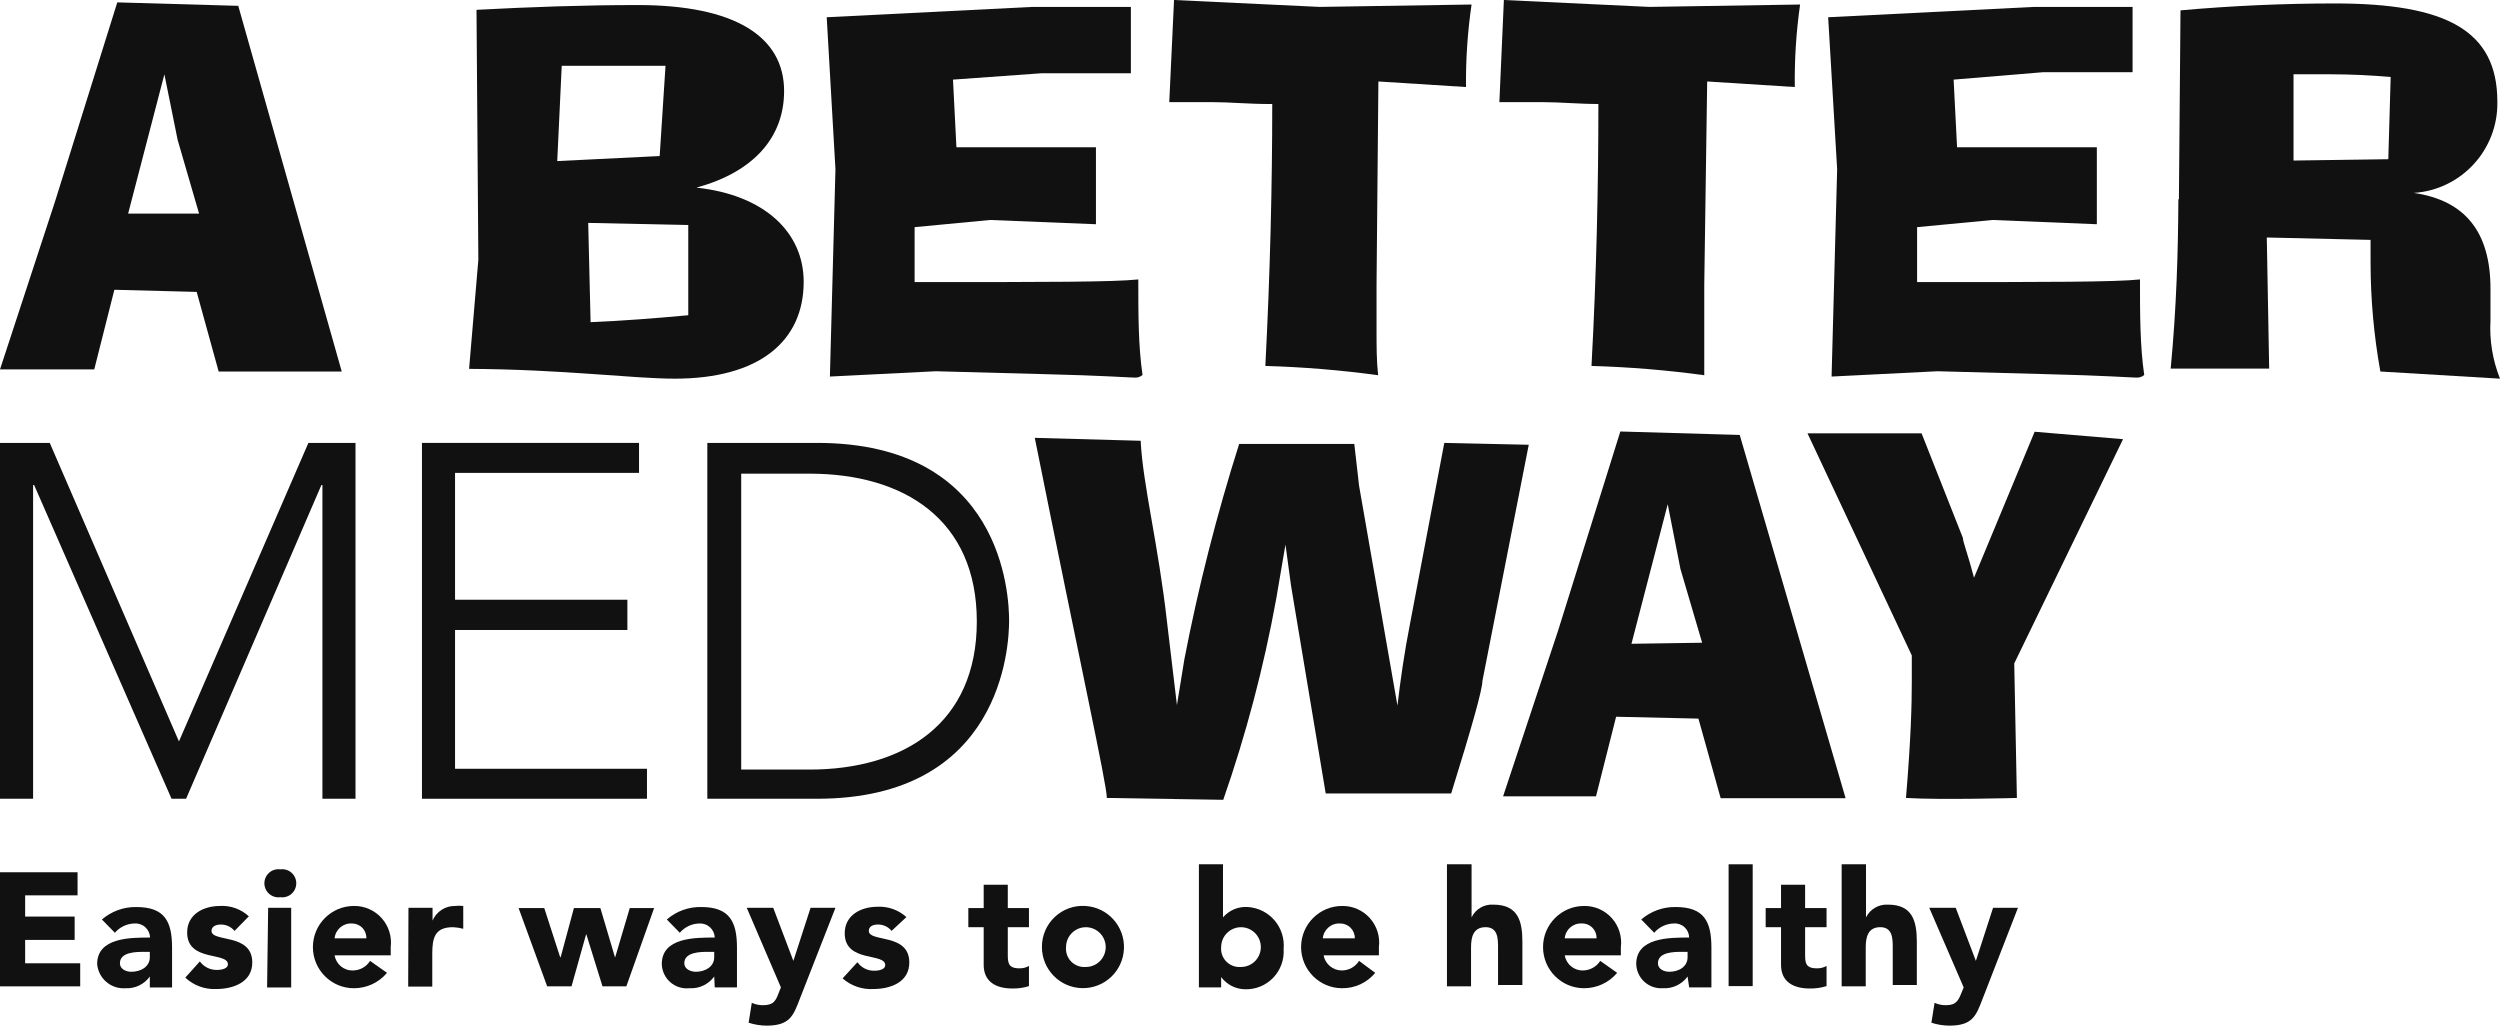
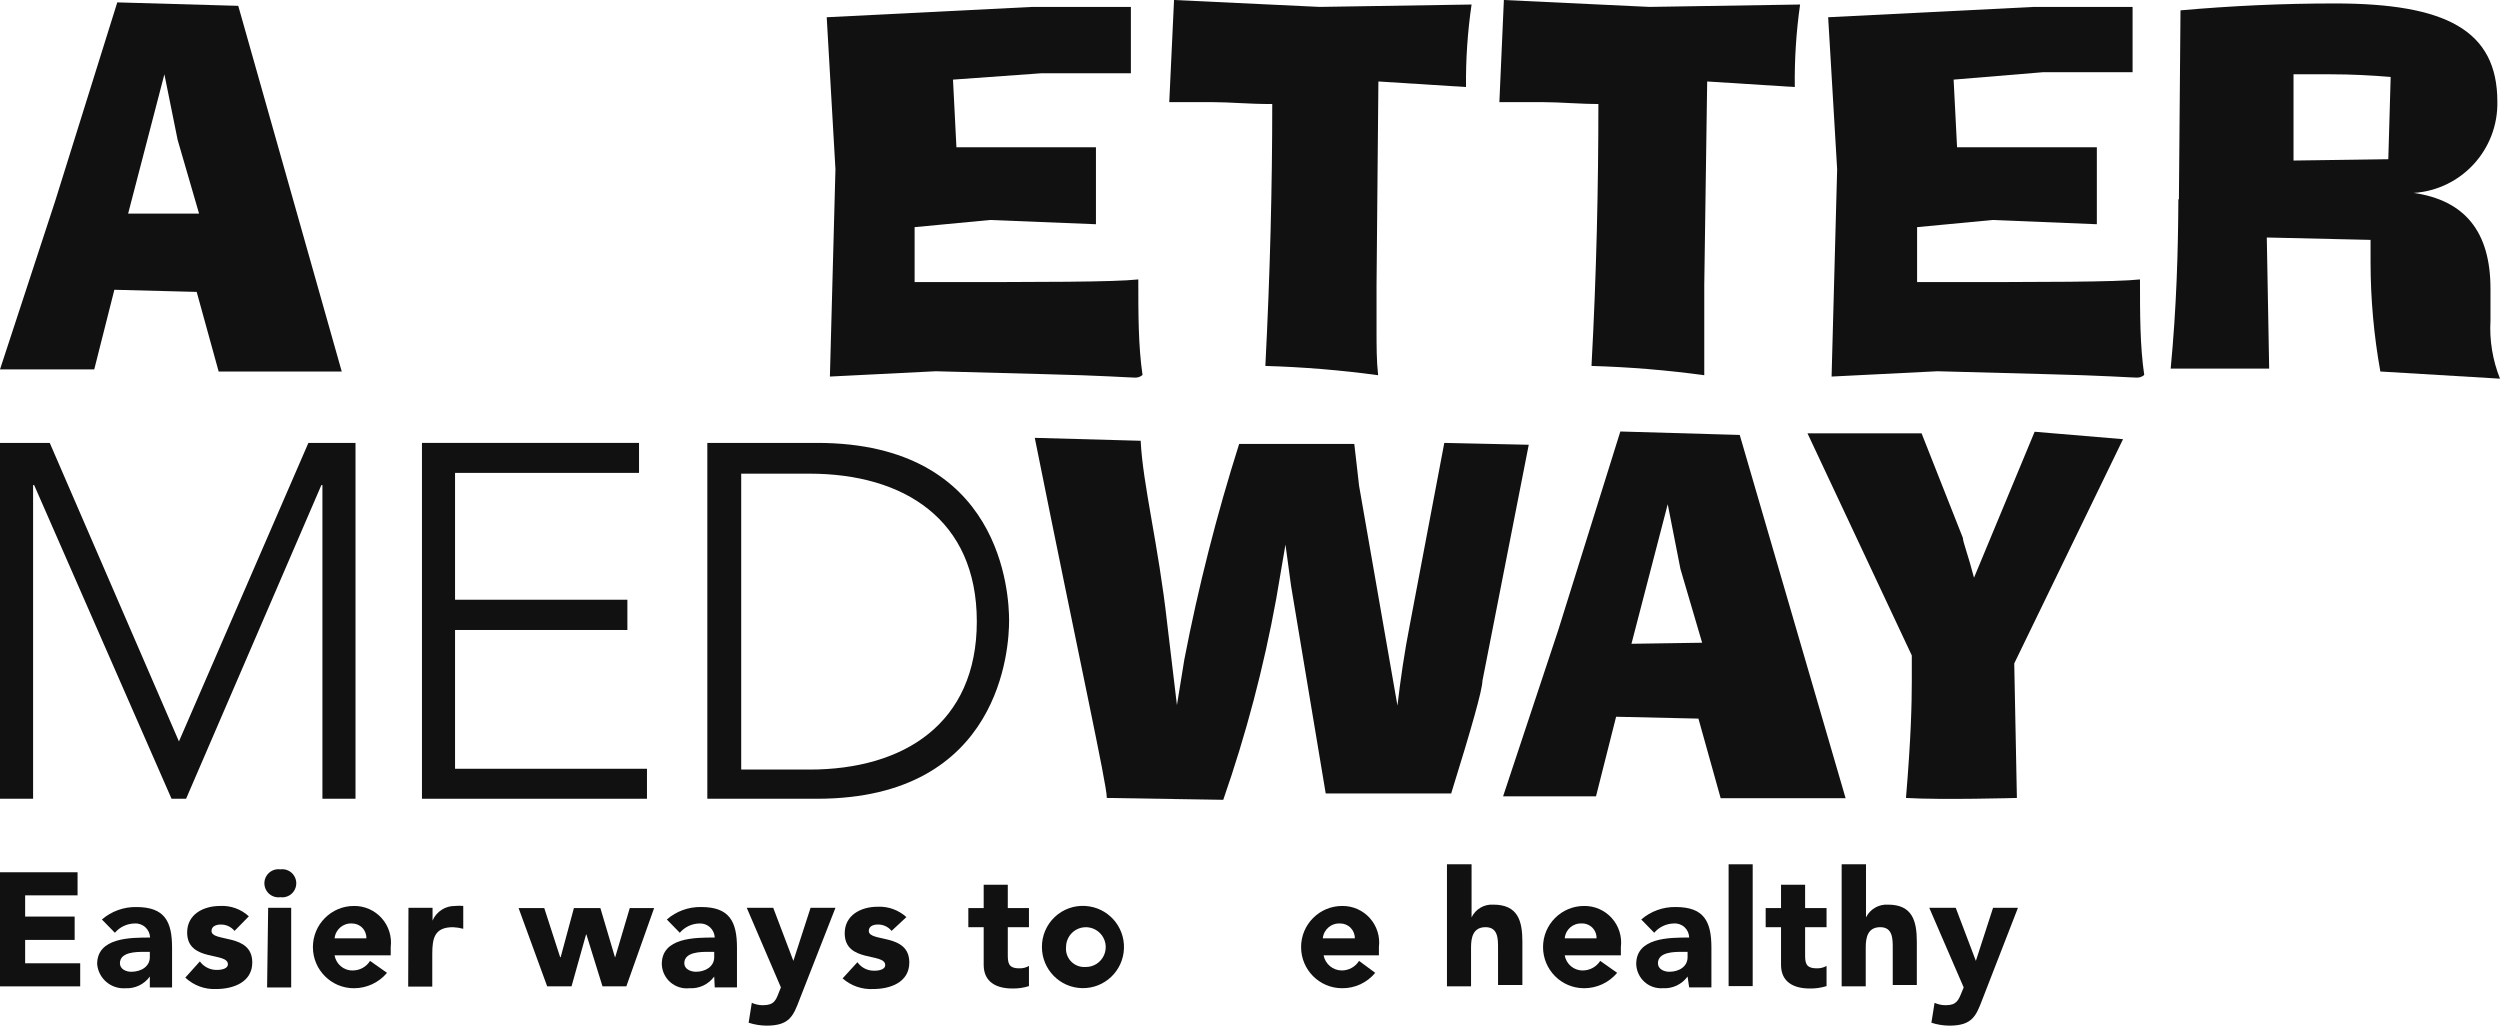
<svg xmlns="http://www.w3.org/2000/svg" width="156px" height="64px" viewBox="0 0 156 64" version="1.1">
  <title>ABM_Blue</title>
  <g id="Page-1" stroke="none" stroke-width="1" fill="none" fill-rule="evenodd">
    <g id="Artboard" transform="translate(-958, -1371)" fill="#111111" fill-rule="nonzero">
      <g id="ABM_Blue" transform="translate(958, 1371)">
        <path d="M10.258,4.636 L11.084,8.727 L12.422,13.33 L7.995,13.33 L10.258,4.636 Z M3.436,12.568 L0,23.05 L5.881,23.05 L7.136,18.082 L12.273,18.215 L13.644,23.182 L21.325,23.182 L14.867,0.364 L7.318,0.149 L3.436,12.568 Z" id="Shape" />
        <g id="Group" transform="translate(29.271, 0)">
-           <path d="M13.677,19.672 L13.677,14.042 L7.433,13.909 L7.582,20.102 C9.63,20.02 11.679,19.854 13.661,19.672 M11.893,9.737 L12.257,4.107 L5.781,4.107 L5.501,10.051 L11.893,9.737 Z M0.463,0.613 C3.882,0.431 7.252,0.315 10.522,0.315 C16.568,0.315 19.657,2.269 19.657,5.68 C19.657,8.577 17.757,10.73 14.189,11.707 C18.468,12.171 20.879,14.522 20.879,17.586 C20.879,21.295 18.104,23.629 12.835,23.629 C10.208,23.629 5.93,23.05 0,23.017 L0.578,16.211 L0.463,0.613 Z" id="Shape" />
          <path d="M22.861,10.565 L22.316,1.076 L35.151,0.431 L41.296,0.431 L41.296,4.57 L35.729,4.57 L30.196,4.968 L30.41,9.19 L31.319,9.19 C31.6,9.19 32.971,9.19 35.333,9.19 C36.803,9.19 38.058,9.19 39.116,9.19 L39.116,13.992 L32.508,13.727 L27.801,14.174 L27.801,17.602 L28.544,17.602 C35.878,17.602 40.255,17.602 41.759,17.436 C41.759,19.606 41.759,21.593 42.023,23.398 C41.891,23.513 41.719,23.572 41.544,23.563 C41.263,23.563 39.463,23.431 35.944,23.348 L29.122,23.166 L22.515,23.497 L22.861,10.565 Z" id="Path" />
          <path d="M50.018,6.491 C48.647,6.491 47.474,6.375 46.466,6.375 L43.691,6.375 L43.989,0 L53.074,0.431 L62.555,0.282 C62.306,1.986 62.19,3.708 62.208,5.431 L56.741,5.084 L56.625,17.801 L56.625,20.616 C56.625,21.609 56.625,22.52 56.724,23.414 C54.391,23.096 52.042,22.902 49.687,22.835 C49.985,17.039 50.117,11.608 50.117,6.491" id="Path" />
          <path d="M70.616,6.491 C69.245,6.491 68.089,6.375 67.081,6.375 L64.29,6.375 L64.571,0 L73.656,0.431 L83.055,0.282 C82.812,1.987 82.702,3.709 82.724,5.431 L77.257,5.084 L77.075,17.801 L77.075,20.616 C77.075,21.609 77.075,22.52 77.075,23.414 C74.741,23.095 72.392,22.902 70.038,22.835 C70.352,17.039 70.468,11.608 70.468,6.491" id="Path" />
          <path d="M85.367,10.565 L84.806,1.076 L97.657,0.431 L103.802,0.431 L103.802,4.504 L98.235,4.504 L92.635,4.968 L92.85,9.19 L93.775,9.19 C94.039,9.19 95.427,9.19 97.773,9.19 C99.243,9.19 100.498,9.19 101.572,9.19 L101.572,13.992 L95.064,13.727 L90.356,14.174 L90.356,17.602 L91.05,17.602 C98.384,17.602 102.761,17.602 104.264,17.436 C104.264,19.606 104.264,21.593 104.529,23.398 C104.396,23.513 104.225,23.572 104.05,23.563 C103.769,23.563 101.968,23.431 98.45,23.348 L91.628,23.166 L85.02,23.497 L85.367,10.565 Z" id="Path" />
          <path d="M119.759,9.935 L119.907,4.802 C118.718,4.703 117.463,4.636 116.141,4.636 C115.877,4.636 115.1,4.636 113.845,4.636 L113.845,10.018 L119.759,9.935 Z M106.693,12.419 L106.792,0.646 C109.963,0.364 113.184,0.215 116.422,0.215 C123.327,0.215 126.564,1.871 126.564,6.342 C126.623,9.334 124.324,11.844 121.344,12.038 C124.549,12.502 126.135,14.472 126.135,18.016 L126.135,19.987 C126.064,21.23 126.267,22.474 126.729,23.629 L119.263,23.182 C118.859,20.936 118.654,18.659 118.652,16.377 C118.652,15.93 118.652,15.433 118.652,14.969 L112.177,14.82 L112.325,23 L106.18,23 C106.544,19.175 106.643,15.681 106.659,12.452" id="Shape" />
        </g>
        <polygon id="Path" points="19.244 27.637 11.166 46.265 3.105 27.637 0 27.637 0 49.842 2.065 49.842 2.065 30.27 2.131 30.27 10.704 49.842 11.612 49.842 20.053 30.27 20.119 30.27 20.119 49.842 22.184 49.842 22.184 27.637" />
        <polygon id="Path" points="26.33 27.637 39.875 27.637 39.875 29.508 28.395 29.508 28.395 37.423 39.149 37.423 39.149 39.311 28.395 39.311 28.395 47.971 40.371 47.971 40.371 49.842 26.33 49.842" />
        <g id="Group" transform="translate(44.137, 27.322)">
          <path d="M2.114,20.699 L6.376,20.699 C12.257,20.699 16.816,17.834 16.816,11.459 C16.816,5.084 12.257,2.235 6.376,2.235 L2.114,2.235 L2.114,20.699 Z M0,0.315 L6.855,0.315 C18.418,0.315 18.831,9.786 18.831,11.409 C18.831,13.032 18.368,22.52 6.855,22.52 L0,22.52 L0,0.315 Z" id="Shape" />
          <path d="M24.926,22.437 C24.926,21.609 23.274,14.158 20.433,0 L27.041,0.182 C27.173,2.914 28.147,6.657 28.693,11.558 L29.304,16.675 L29.766,13.827 C30.645,9.282 31.787,4.793 33.186,0.381 L40.371,0.381 C40.553,1.871 40.635,2.765 40.668,2.981 L43.064,16.708 C43.245,15.135 43.493,13.396 43.856,11.558 L45.987,0.315 L51.257,0.431 L48.366,15.168 C48.366,15.698 47.705,18.049 46.417,22.189 L42.072,22.189 L38.587,22.189 L36.423,9.223 L36.076,6.657 L35.498,10.051 C34.723,14.309 33.618,18.5 32.194,22.586 L24.926,22.47 L24.926,22.437 Z" id="Path" />
        </g>
        <path d="M106.213,40.106 L104.859,35.502 L104.066,31.462 L101.803,40.172 L106.213,40.106 Z M97.227,39.344 L101.109,26.925 L108.559,27.14 L115.166,49.809 L107.37,49.809 L105.982,44.841 L100.845,44.725 L99.59,49.693 L93.792,49.693 L97.227,39.344 Z" id="Shape" />
        <path d="M119.296,42.556 C119.296,42.093 119.296,41.579 119.296,40.9 L112.788,27.041 L119.907,27.041 L122.484,33.565 C122.484,33.813 122.814,34.641 123.178,36.049 L126.961,26.941 L132.478,27.405 L125.689,41.397 L125.854,49.792 C125.854,49.792 121.13,49.925 118.933,49.792 C119.247,46.034 119.296,43.931 119.296,42.556" id="Path" />
        <polygon id="Path" points="0 54.429 0 61.549 5.005 61.549 5.005 60.109 1.569 60.109 1.569 58.651 4.658 58.651 4.658 57.194 1.569 57.194 1.569 55.87 4.84 55.87 4.84 54.429" />
        <g id="Group" transform="translate(6.062, 54.239)">
          <path d="M2.907,5.158 C2.445,5.158 1.421,5.158 1.421,5.87 C1.421,6.234 1.801,6.4 2.131,6.4 C2.726,6.4 3.287,6.085 3.287,5.489 L3.287,5.158 L2.907,5.158 Z M3.287,6.698 L3.287,6.698 C2.933,7.188 2.354,7.463 1.751,7.427 C0.856,7.484 0.079,6.815 0,5.92 C0,4.264 2.065,4.264 3.304,4.264 C3.295,4.016 3.187,3.783 3.003,3.617 C2.819,3.451 2.576,3.368 2.329,3.386 C1.858,3.396 1.413,3.607 1.107,3.966 L0.297,3.138 C0.894,2.623 1.658,2.346 2.445,2.36 C4.212,2.36 4.675,3.254 4.675,4.893 L4.675,7.377 L3.287,7.377 L3.287,6.698 Z" id="Shape" />
          <path d="M8.573,3.85 C8.358,3.589 8.035,3.442 7.698,3.453 C7.45,3.453 7.136,3.552 7.136,3.85 C7.136,4.579 9.68,3.966 9.68,5.82 C9.68,7.062 8.474,7.476 7.433,7.476 C6.72,7.511 6.022,7.254 5.501,6.764 L6.409,5.754 C6.659,6.097 7.06,6.295 7.483,6.284 C7.813,6.284 8.16,6.185 8.16,5.936 C8.16,5.142 5.616,5.804 5.616,3.949 C5.616,2.807 6.64,2.293 7.665,2.293 C8.327,2.255 8.977,2.488 9.465,2.939 L8.573,3.85 Z" id="Path" />
          <path d="M10.671,2.409 L12.108,2.409 L12.108,7.377 L10.605,7.377 L10.671,2.409 Z M11.431,0.008 C11.769,-0.039 12.104,0.116 12.288,0.404 C12.472,0.693 12.472,1.062 12.288,1.351 C12.104,1.639 11.769,1.794 11.431,1.747 C11.092,1.794 10.758,1.639 10.573,1.351 C10.389,1.062 10.389,0.693 10.573,0.404 C10.758,0.116 11.092,-0.039 11.431,0.008" id="Shape" />
          <path d="M16.799,4.314 C16.808,4.068 16.716,3.829 16.544,3.654 C16.372,3.478 16.136,3.382 15.891,3.386 C15.343,3.357 14.869,3.766 14.817,4.314 L16.799,4.314 Z M18.088,6.466 C17.575,7.077 16.819,7.428 16.023,7.427 C14.609,7.427 13.463,6.278 13.463,4.86 C13.463,3.443 14.609,2.293 16.023,2.293 C16.682,2.284 17.314,2.56 17.754,3.053 C18.194,3.545 18.4,4.204 18.319,4.86 L18.319,5.373 L14.817,5.373 C14.908,5.93 15.395,6.333 15.957,6.317 C16.393,6.316 16.798,6.091 17.03,5.721 L18.088,6.466 Z" id="Shape" />
          <path d="M19.426,2.409 L20.929,2.409 L20.929,3.204 L20.929,3.204 C21.17,2.644 21.724,2.284 22.333,2.293 C22.503,2.275 22.675,2.275 22.845,2.293 L22.845,3.717 C22.635,3.66 22.419,3.627 22.201,3.618 C21.061,3.618 20.912,4.297 20.912,5.274 L20.912,7.327 L19.409,7.327 L19.426,2.409 Z" id="Path" />
        </g>
        <polygon id="Path" points="32.36 56.664 33.962 56.664 34.953 59.728 34.986 59.728 35.812 56.664 37.464 56.664 38.372 59.728 38.389 59.728 39.297 56.664 40.817 56.664 39.083 61.549 37.596 61.549 36.588 58.304 36.572 58.304 35.663 61.549 34.144 61.549" />
        <g id="Group" transform="translate(41.296, 53.932)">
          <path d="M2.891,5.464 C2.428,5.464 1.404,5.464 1.404,6.176 C1.404,6.541 1.801,6.706 2.131,6.706 C2.709,6.706 3.271,6.392 3.271,5.796 L3.271,5.464 L2.891,5.464 Z M3.271,7.004 L3.271,7.004 C2.911,7.497 2.326,7.772 1.718,7.733 C1.287,7.779 0.856,7.643 0.53,7.357 C0.203,7.071 0.011,6.661 0,6.226 C0,4.57 2.048,4.57 3.304,4.57 C3.295,4.326 3.189,4.095 3.009,3.93 C2.828,3.765 2.589,3.679 2.346,3.693 C1.874,3.702 1.43,3.913 1.123,4.272 L0.314,3.444 C0.908,2.927 1.674,2.649 2.461,2.666 C4.212,2.666 4.691,3.56 4.691,5.199 L4.691,7.683 L3.304,7.683 L3.271,7.004 Z" id="Shape" />
          <path d="M8.606,8.412 C8.21,9.455 7.978,10.068 6.541,10.068 C6.16,10.065 5.781,10.004 5.418,9.886 L5.616,8.644 C5.834,8.743 6.071,8.794 6.31,8.793 C7.004,8.793 7.119,8.495 7.318,7.965 L7.433,7.683 L5.302,2.716 L6.954,2.716 L8.21,6.027 L8.21,6.027 L9.283,2.716 L10.836,2.716 L8.606,8.412 Z" id="Path" />
          <path d="M14.338,4.156 C14.125,3.893 13.8,3.746 13.463,3.759 C13.215,3.759 12.917,3.858 12.917,4.156 C12.917,4.885 15.445,4.272 15.445,6.127 C15.445,7.369 14.255,7.783 13.198,7.783 C12.498,7.822 11.809,7.584 11.282,7.12 L12.207,6.11 C12.449,6.452 12.846,6.651 13.264,6.64 C13.611,6.64 13.942,6.541 13.942,6.292 C13.942,5.498 11.414,6.16 11.414,4.305 C11.414,3.163 12.438,2.649 13.463,2.649 C14.124,2.616 14.772,2.849 15.263,3.295 L14.338,4.156 Z" id="Path" />
          <path d="M22.911,3.924 L21.59,3.924 L21.59,5.58 C21.59,6.11 21.59,6.491 22.3,6.491 C22.514,6.501 22.726,6.449 22.911,6.342 L22.911,7.601 C22.575,7.708 22.223,7.758 21.87,7.75 C20.863,7.75 20.086,7.336 20.086,6.276 L20.086,3.924 L19.128,3.924 L19.128,2.732 L20.086,2.732 L20.086,1.275 L21.59,1.275 L21.59,2.732 L22.911,2.732 L22.911,3.924 Z" id="Path" />
          <path d="M26.429,6.408 C26.933,6.422 27.395,6.128 27.597,5.665 C27.8,5.202 27.702,4.663 27.35,4.301 C26.999,3.939 26.463,3.826 25.996,4.016 C25.529,4.206 25.224,4.661 25.224,5.166 C25.194,5.498 25.31,5.826 25.542,6.065 C25.774,6.303 26.098,6.429 26.429,6.408 M26.429,2.6 C27.821,2.681 28.893,3.863 28.839,5.26 C28.786,6.657 27.628,7.754 26.234,7.728 C24.84,7.703 23.723,6.564 23.72,5.166 C23.714,4.457 24.003,3.778 24.517,3.291 C25.031,2.804 25.724,2.554 26.429,2.6" id="Shape" />
-           <path d="M36.109,6.408 C36.613,6.422 37.075,6.128 37.277,5.665 C37.479,5.202 37.382,4.663 37.03,4.301 C36.679,3.939 36.143,3.826 35.676,4.016 C35.209,4.206 34.904,4.661 34.903,5.166 C34.874,5.498 34.99,5.826 35.222,6.065 C35.454,6.303 35.778,6.429 36.109,6.408 M33.516,0 L35.019,0 L35.019,3.312 L35.019,3.312 C35.405,2.862 35.981,2.622 36.572,2.666 C37.217,2.708 37.818,3.01 38.238,3.502 C38.658,3.995 38.861,4.637 38.802,5.282 C38.848,5.943 38.615,6.592 38.159,7.072 C37.703,7.551 37.067,7.815 36.407,7.799 C35.815,7.794 35.259,7.512 34.903,7.038 L34.903,7.038 L34.903,7.683 L33.516,7.683 L33.516,0 Z" id="Shape" />
          <path d="M43.245,4.62 C43.25,4.373 43.154,4.134 42.979,3.959 C42.805,3.784 42.567,3.688 42.32,3.693 C41.772,3.664 41.299,4.072 41.247,4.62 L43.245,4.62 Z M44.517,6.773 C44.009,7.389 43.25,7.742 42.452,7.733 C41.038,7.733 39.892,6.584 39.892,5.166 C39.892,3.749 41.038,2.6 42.452,2.6 C43.112,2.59 43.743,2.867 44.183,3.359 C44.624,3.851 44.83,4.51 44.748,5.166 L44.748,5.68 L41.296,5.68 C41.4,6.228 41.879,6.625 42.436,6.624 C42.872,6.623 43.277,6.398 43.51,6.027 L44.517,6.773 Z" id="Shape" />
          <path d="M50.53,0 L50.53,3.312 L50.53,3.312 C50.778,2.795 51.314,2.481 51.884,2.517 C53.421,2.517 53.701,3.527 53.701,4.835 L53.701,7.534 L52.182,7.534 L52.182,5.216 C52.182,4.653 52.182,3.924 51.405,3.924 C50.629,3.924 50.497,4.554 50.497,5.183 L50.497,7.617 L48.994,7.617 L48.994,0 L50.53,0 Z" id="Path" />
          <path d="M58.327,4.62 C58.336,4.371 58.241,4.13 58.066,3.954 C57.89,3.778 57.65,3.683 57.402,3.693 C56.857,3.664 56.388,4.075 56.344,4.62 L58.327,4.62 Z M59.615,6.773 C59.102,7.383 58.346,7.735 57.55,7.733 C56.136,7.733 54.99,6.584 54.99,5.166 C54.99,3.749 56.136,2.6 57.55,2.6 C58.21,2.59 58.841,2.867 59.281,3.359 C59.721,3.851 59.928,4.51 59.846,5.166 L59.846,5.68 L56.344,5.68 C56.435,6.236 56.922,6.639 57.484,6.624 C57.92,6.619 58.323,6.395 58.558,6.027 L59.615,6.773 Z" id="Shape" />
          <path d="M63.645,5.464 C63.183,5.464 62.159,5.464 62.159,6.176 C62.159,6.541 62.539,6.706 62.869,6.706 C63.464,6.706 64.009,6.392 64.009,5.796 L64.009,5.464 L63.645,5.464 Z M64.009,7.004 L64.009,7.004 C63.649,7.497 63.064,7.772 62.456,7.733 C62.036,7.76 61.623,7.615 61.311,7.331 C61,7.047 60.817,6.648 60.804,6.226 C60.804,4.57 62.853,4.57 64.108,4.57 C64.104,4.324 63.999,4.09 63.818,3.924 C63.637,3.758 63.395,3.674 63.15,3.693 C62.679,3.702 62.234,3.913 61.928,4.272 L61.118,3.444 C61.714,2.929 62.479,2.652 63.266,2.666 C65.033,2.666 65.496,3.56 65.496,5.199 L65.496,7.683 L64.108,7.683 L64.009,7.004 Z" id="Shape" />
        </g>
        <rect id="Rectangle" x="107.865" y="53.932" width="1.503" height="7.601" />
        <g id="Group" transform="translate(110.178, 53.932)">
          <path d="M3.799,3.924 L2.461,3.924 L2.461,5.58 C2.461,6.11 2.461,6.491 3.188,6.491 C3.402,6.499 3.613,6.447 3.799,6.342 L3.799,7.601 C3.457,7.707 3.1,7.758 2.742,7.75 C1.734,7.75 0.958,7.336 0.958,6.276 L0.958,3.924 L2.34740929e-14,3.924 L2.34740929e-14,2.732 L0.958,2.732 L0.958,1.275 L2.461,1.275 L2.461,2.732 L3.799,2.732 L3.799,3.924 Z" id="Path" />
          <path d="M6.26,0 L6.26,3.312 L6.26,3.312 C6.517,2.796 7.057,2.483 7.632,2.517 C9.151,2.517 9.432,3.527 9.432,4.835 L9.432,7.534 L7.929,7.534 L7.929,5.216 C7.929,4.653 7.929,3.924 7.152,3.924 C6.376,3.924 6.244,4.554 6.244,5.183 L6.244,7.617 L4.741,7.617 L4.741,0 L6.26,0 Z" id="Path" />
          <path d="M13.529,8.412 C13.132,9.455 12.901,10.068 11.464,10.068 C11.082,10.065 10.703,10.004 10.341,9.886 L10.539,8.644 C10.757,8.743 10.993,8.794 11.233,8.793 C11.91,8.793 12.025,8.495 12.24,7.965 L12.356,7.683 L10.208,2.716 L11.86,2.716 L13.116,6.027 L13.116,6.027 L14.189,2.716 L15.742,2.716 L13.529,8.412 Z" id="Path" />
        </g>
      </g>
    </g>
  </g>
</svg>